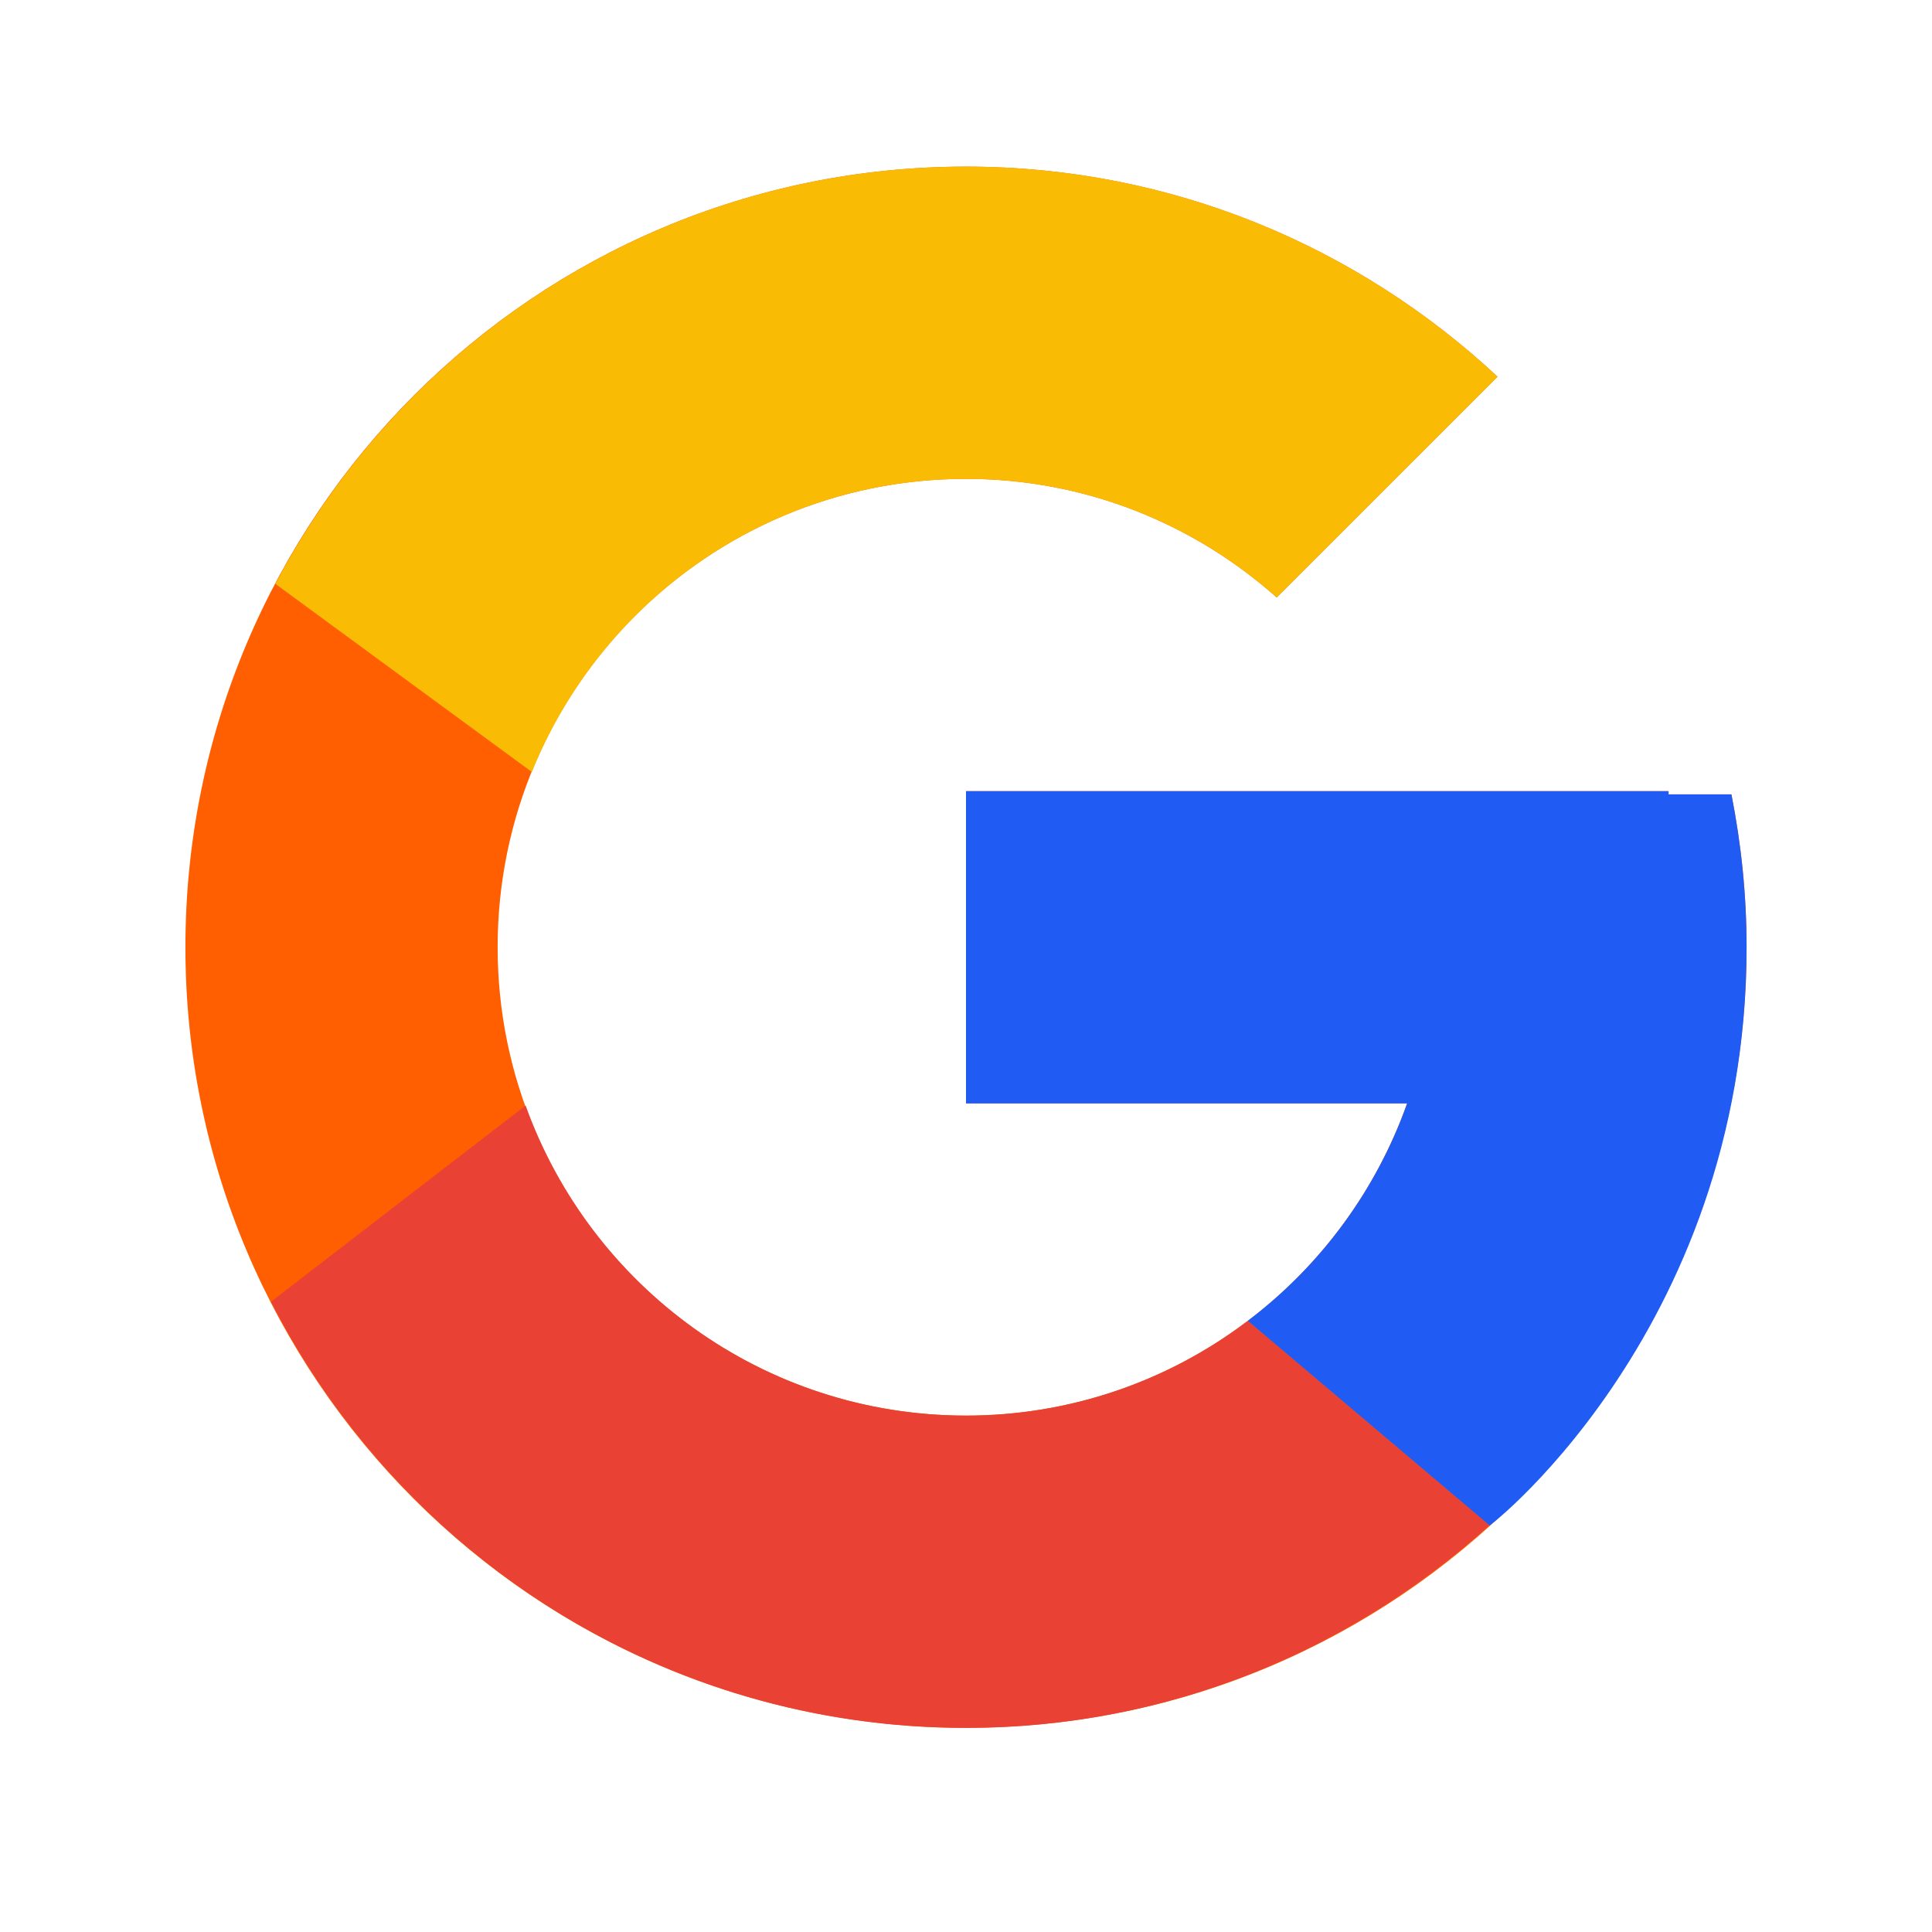
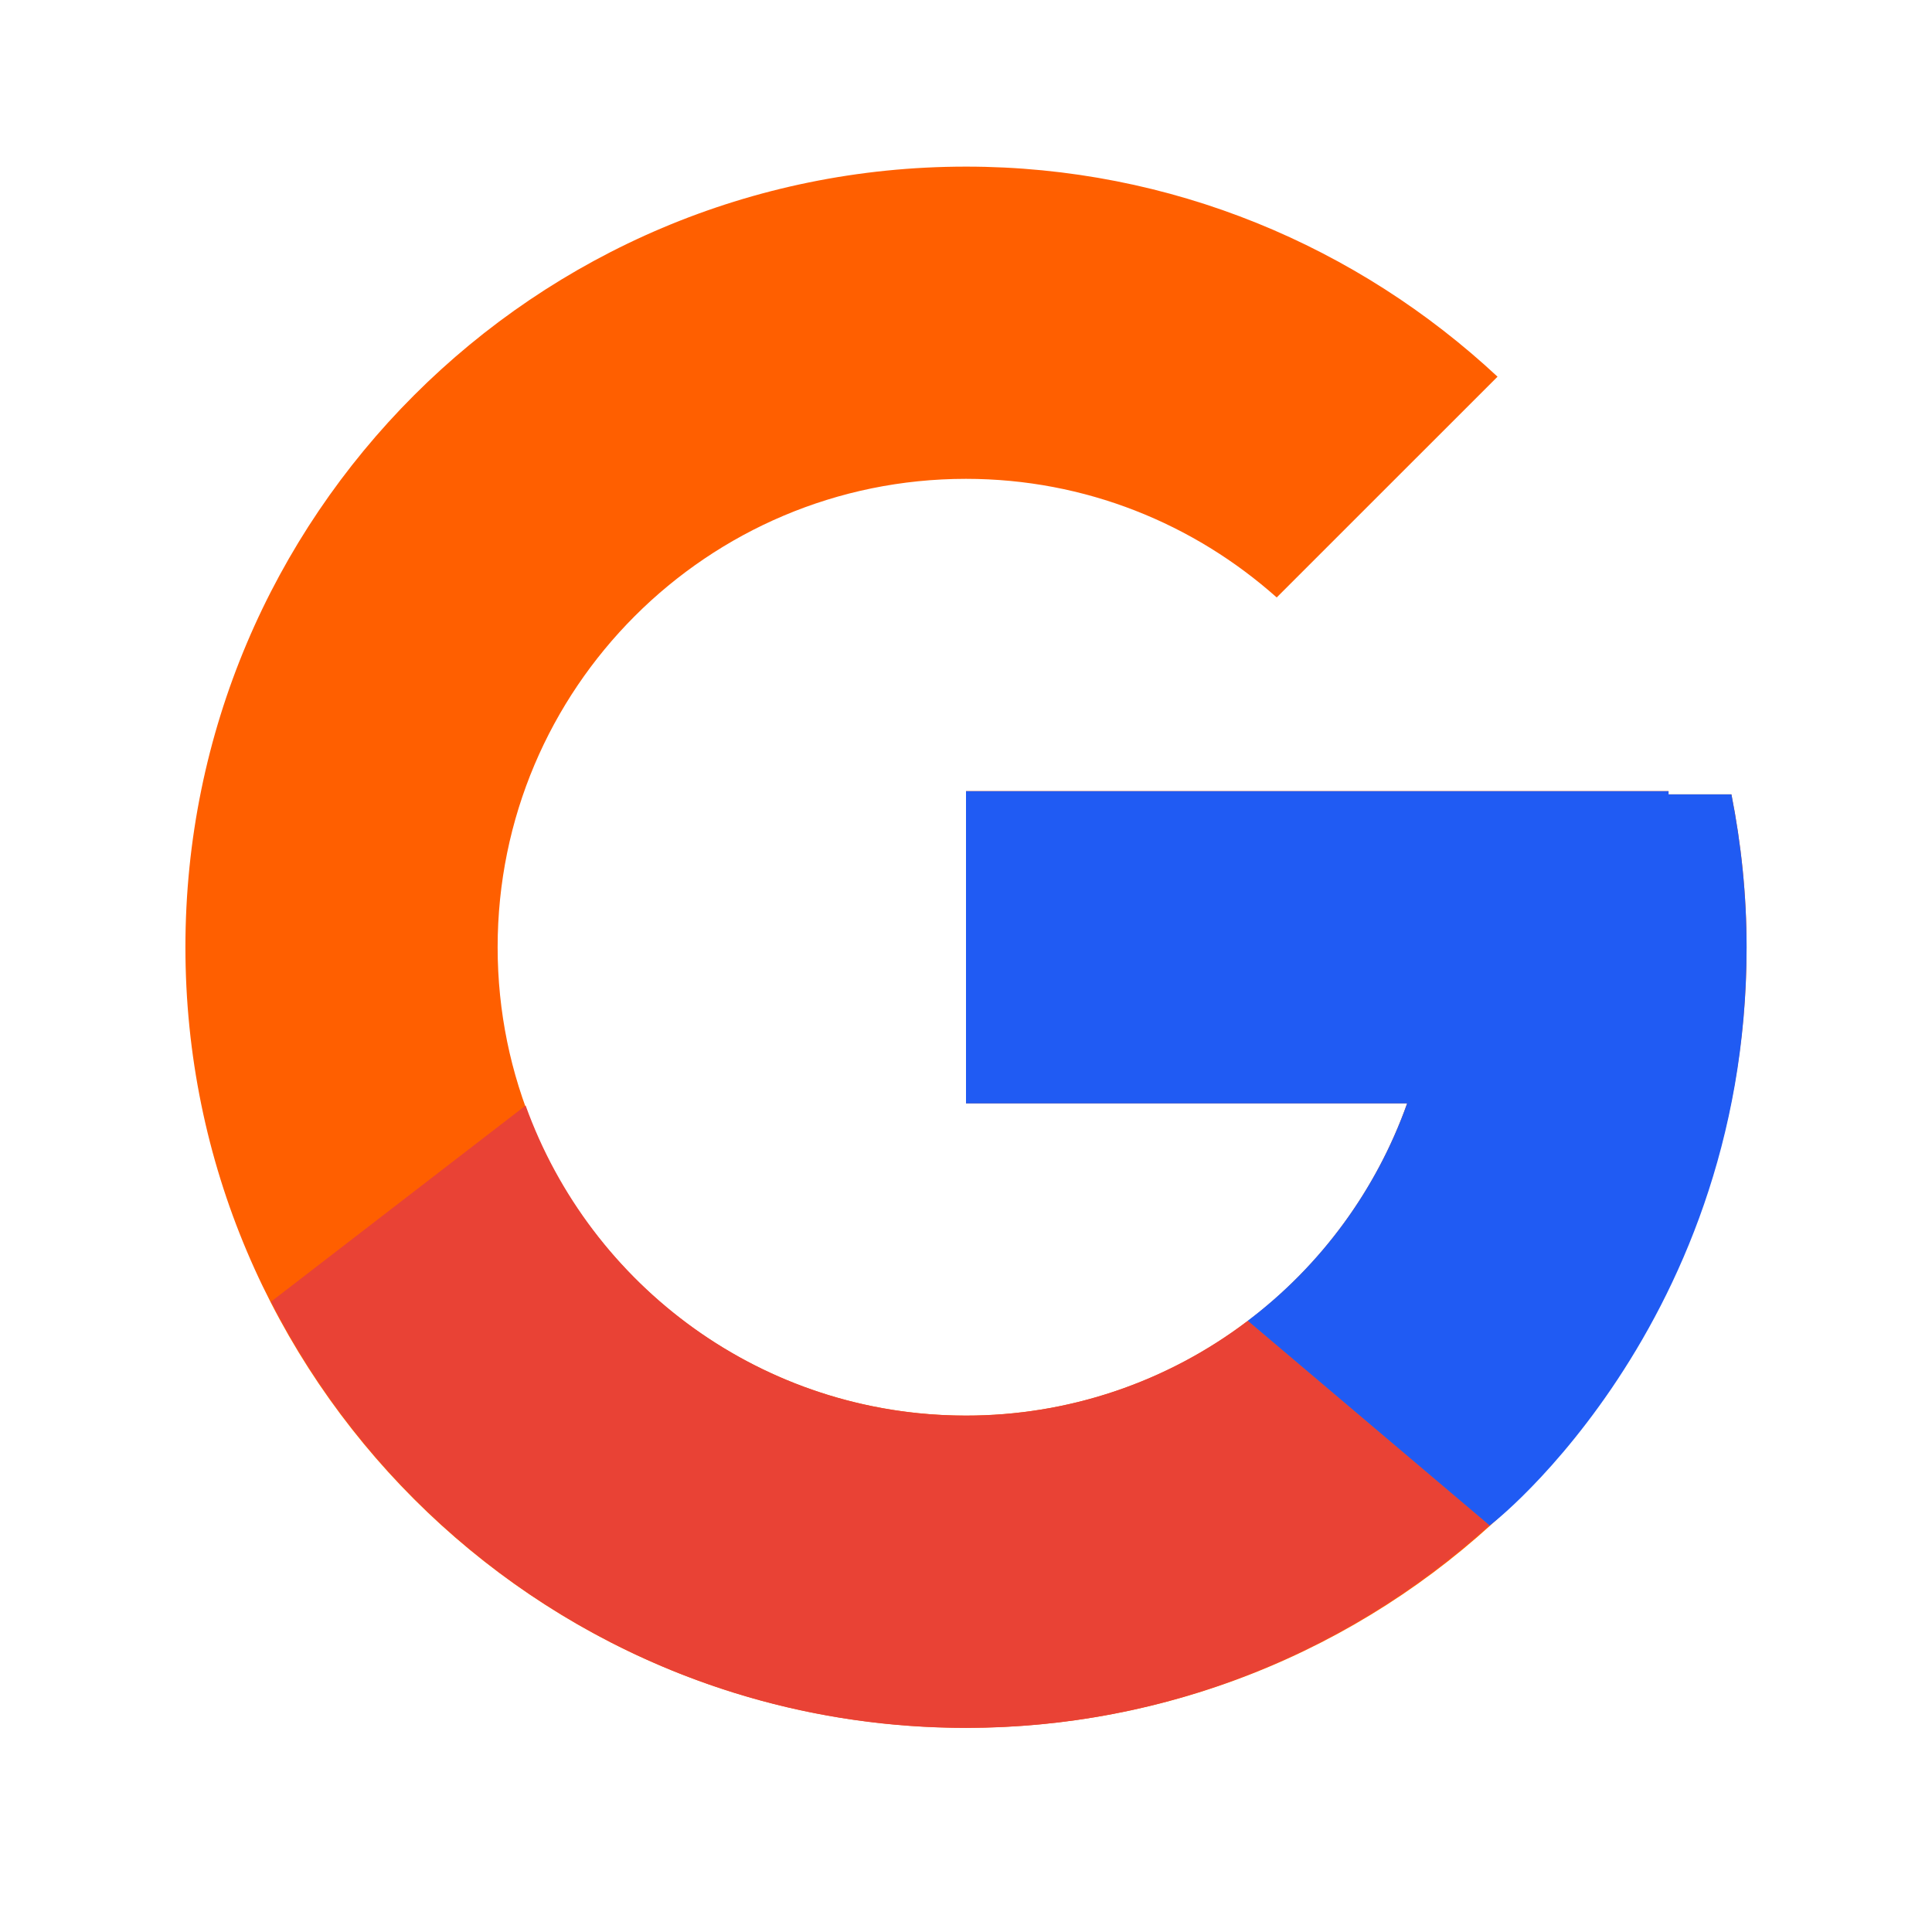
<svg xmlns="http://www.w3.org/2000/svg" width="33" height="33" viewBox="0 0 33 33" fill="none">
  <path d="M29.574 13.568H28.5V13.512H16.5V18.846H24.035C22.936 21.95 19.982 24.179 16.5 24.179C12.082 24.179 8.5 20.597 8.5 16.179C8.5 11.761 12.082 8.179 16.5 8.179C18.539 8.179 20.395 8.948 21.807 10.205L25.579 6.434C23.197 4.214 20.012 2.846 16.5 2.846C9.137 2.846 3.167 8.816 3.167 16.179C3.167 23.542 9.137 29.512 16.5 29.512C23.863 29.512 29.833 23.542 29.833 16.179C29.833 15.285 29.741 14.412 29.574 13.568Z" fill="#FF5F00" />
-   <path d="M4.704 9.973L9.085 13.186C10.27 10.251 13.141 8.179 16.5 8.179C18.539 8.179 20.395 8.948 21.807 10.205L25.579 6.434C23.197 4.214 20.012 2.846 16.5 2.846C11.379 2.846 6.937 5.737 4.704 9.973Z" fill="#FABB05" />
  <path d="M16.5 29.514C19.944 29.514 23.073 28.195 25.439 26.052L21.312 22.56C19.929 23.612 18.238 24.181 16.5 24.18C13.032 24.18 10.087 21.969 8.978 18.883L4.63 22.233C6.837 26.551 11.318 29.514 16.5 29.514Z" fill="#E94235" />
  <path d="M29.574 13.569H28.5V13.514H16.5V18.847H24.035C23.509 20.325 22.562 21.616 21.311 22.561L21.313 22.56L25.439 26.052C25.147 26.317 29.833 22.847 29.833 16.18C29.833 15.286 29.741 14.414 29.574 13.569Z" fill="#205BF3" />
</svg>